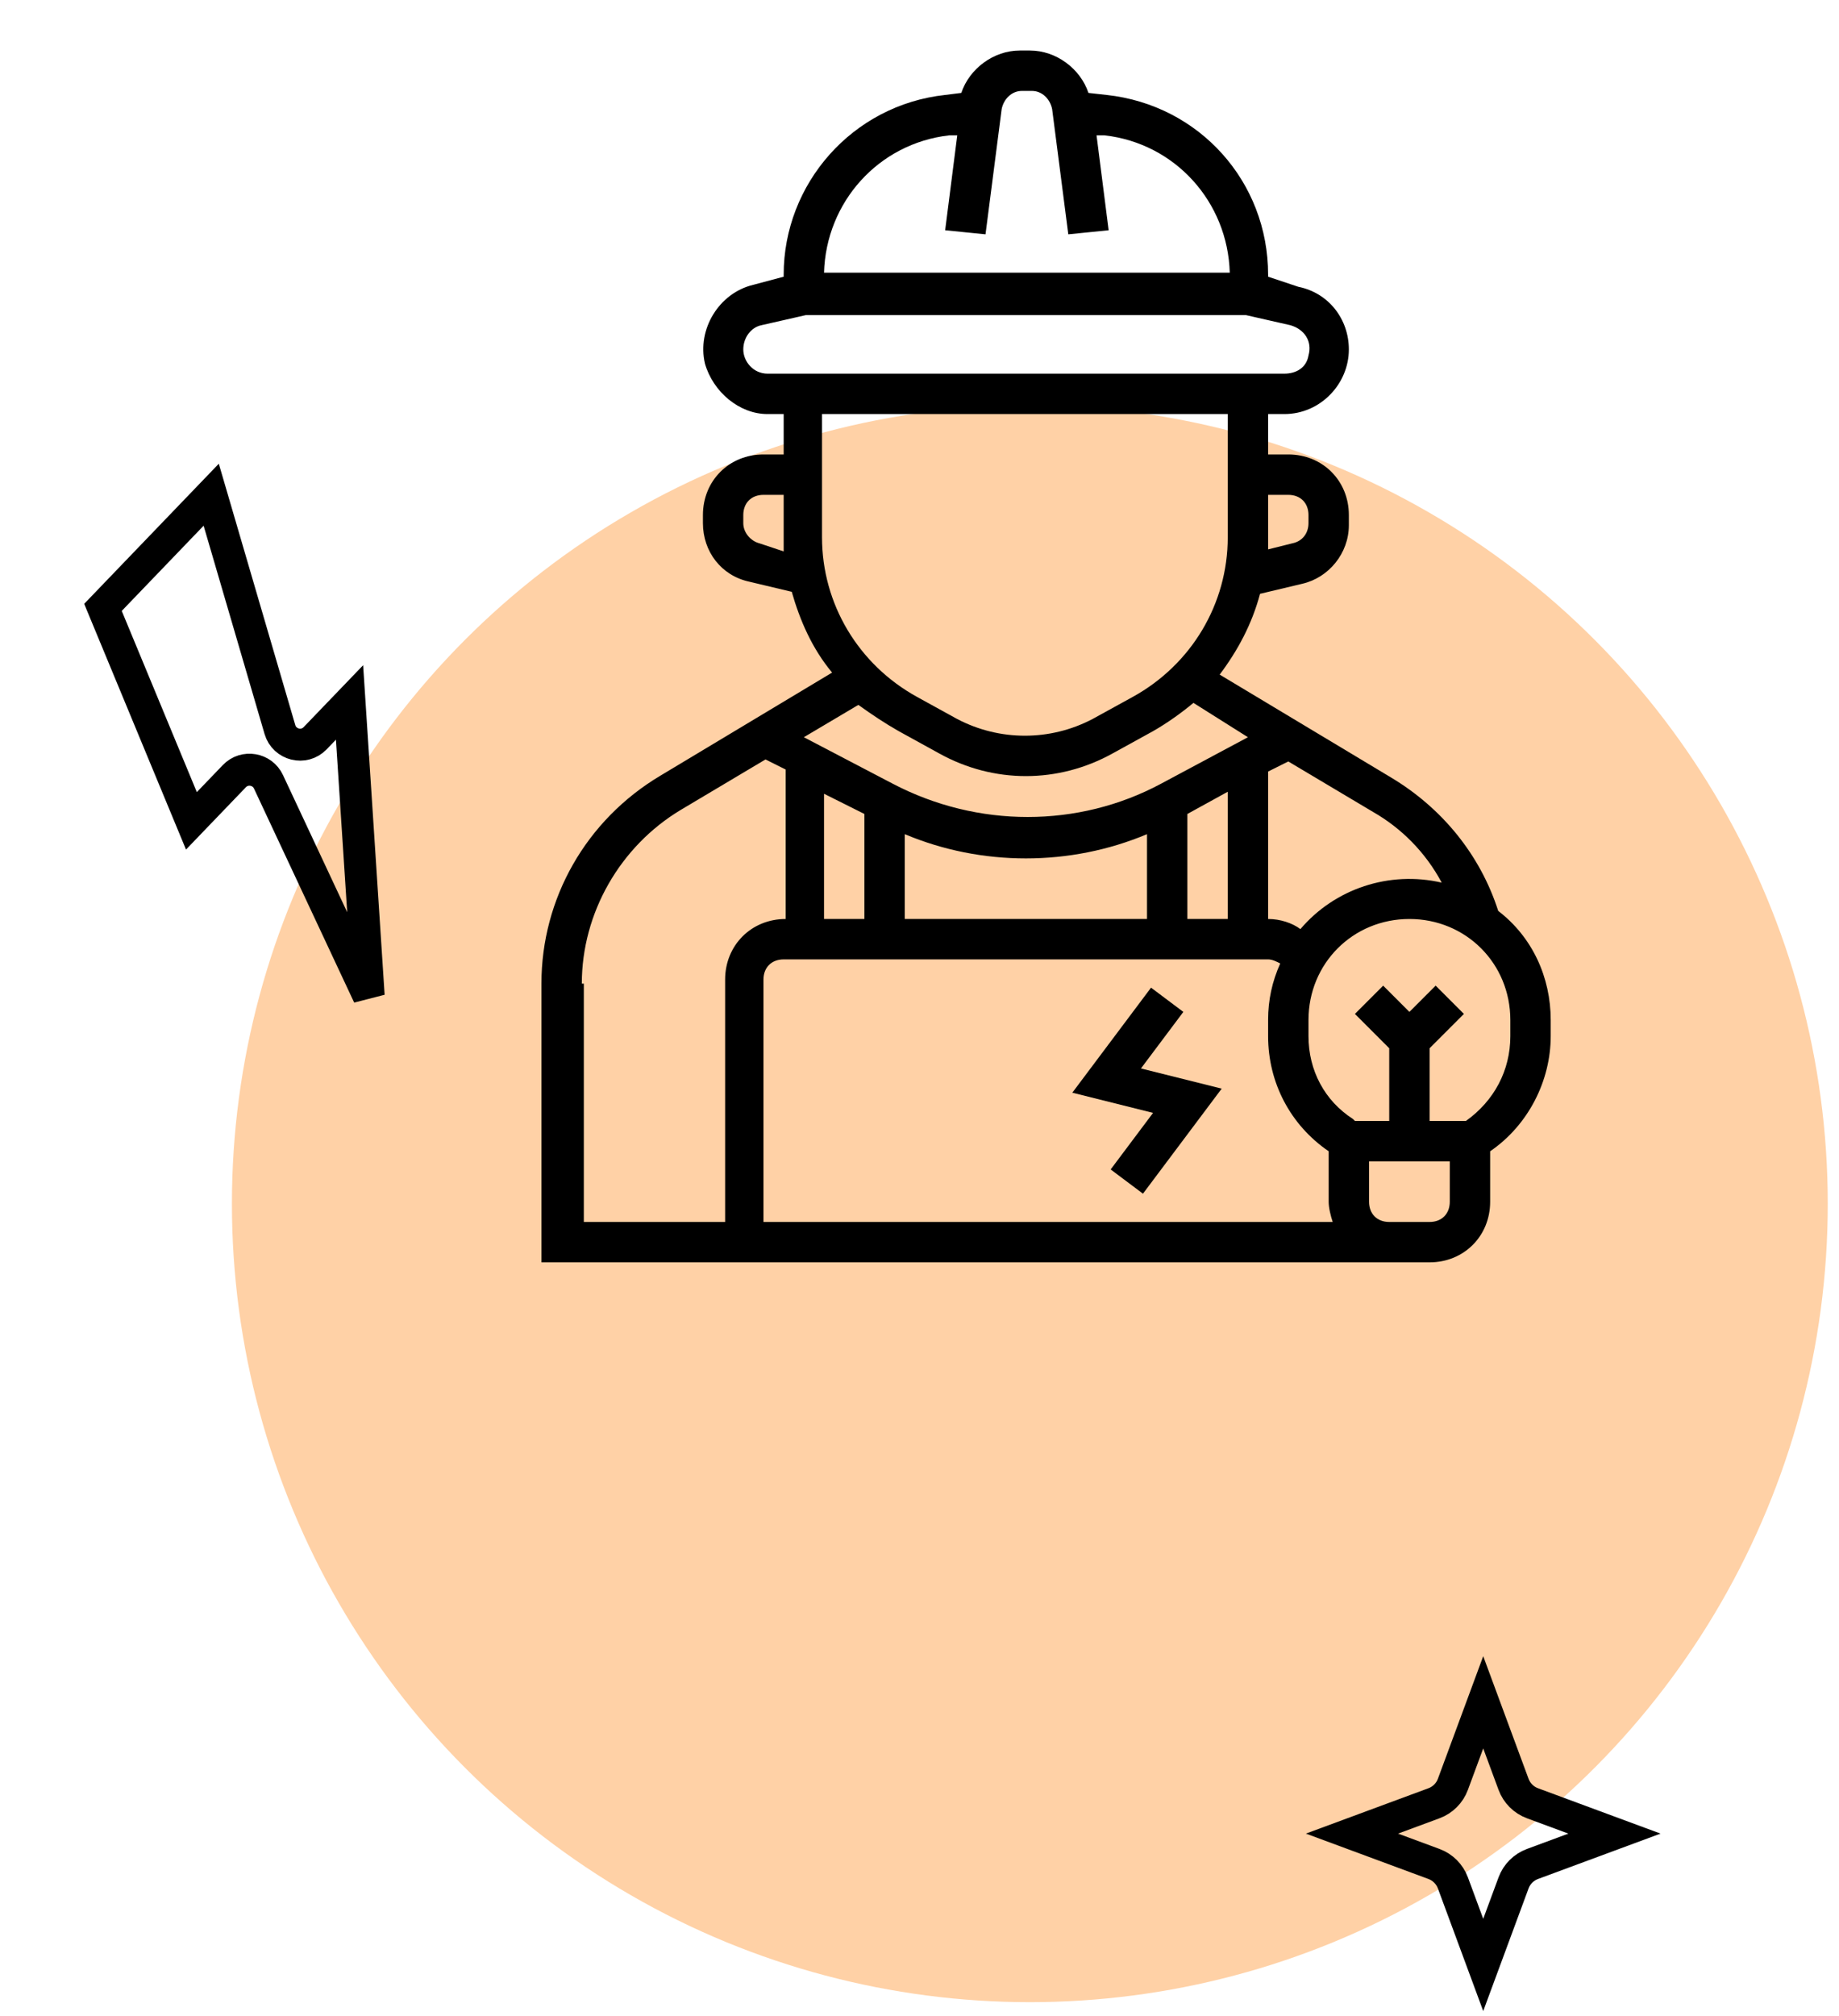
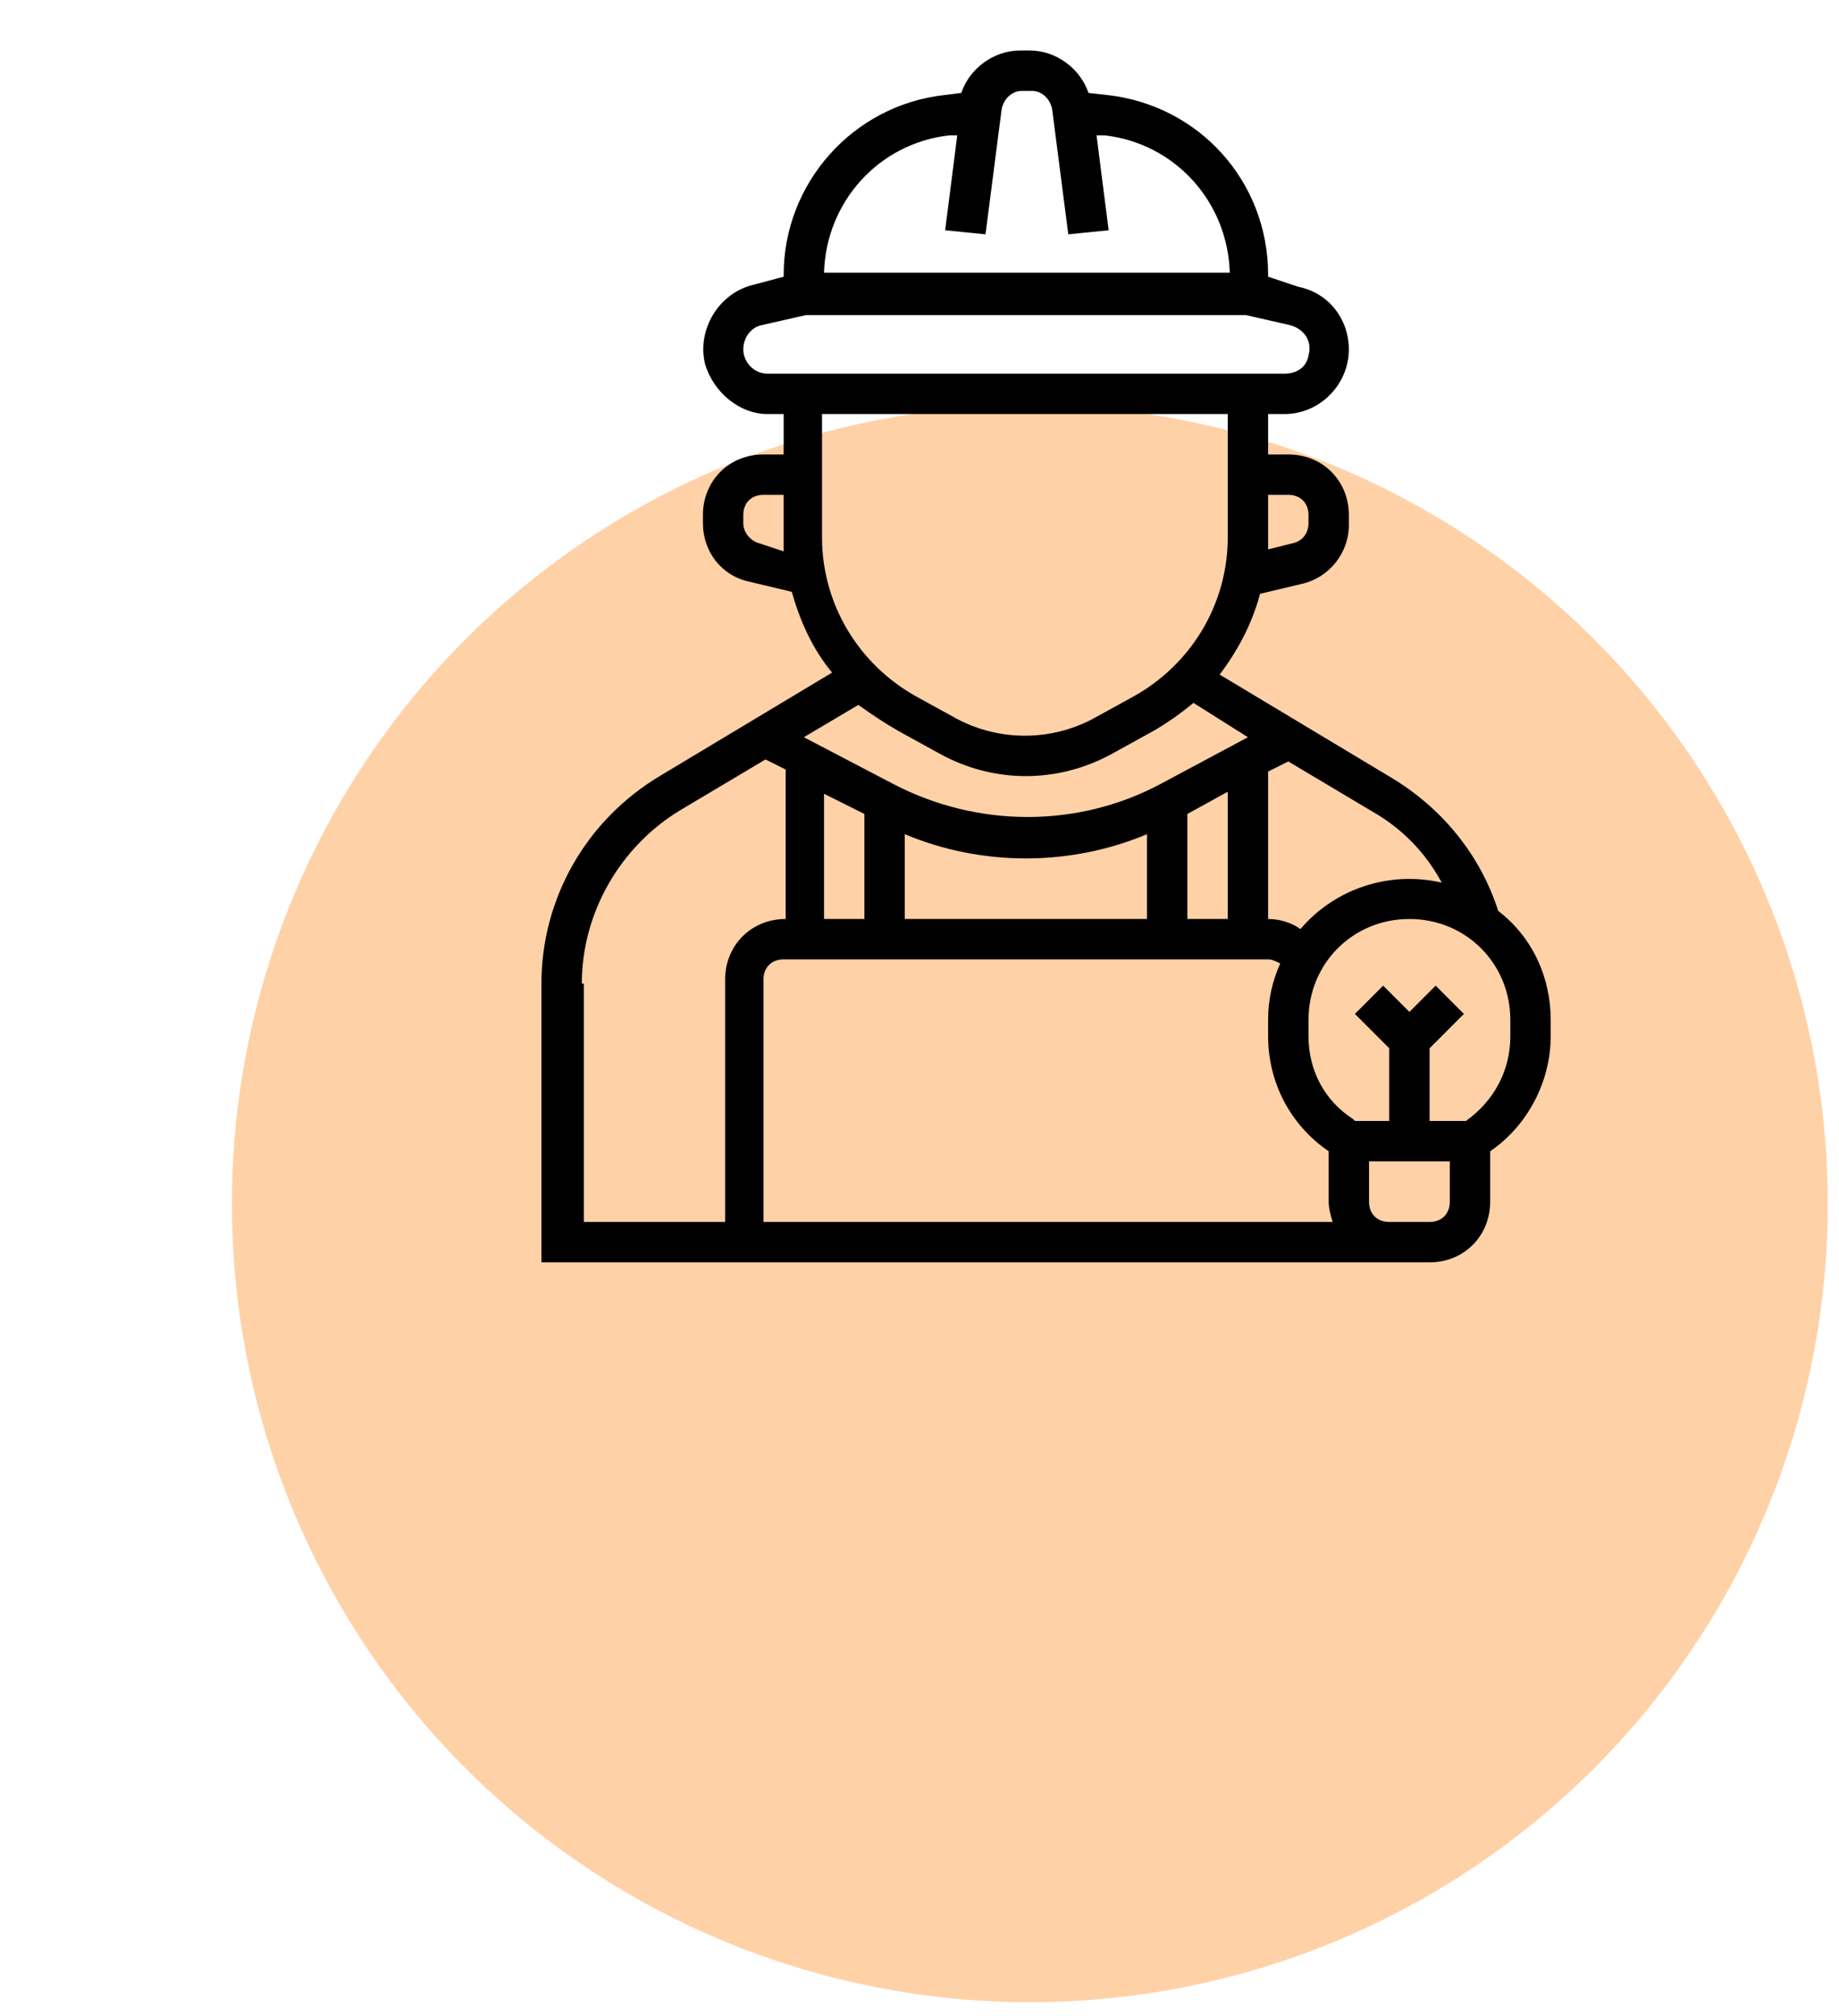
<svg xmlns="http://www.w3.org/2000/svg" width="115" height="126" viewBox="0 0 115 126" fill="none">
  <circle cx="64.4" cy="75.233" r="49.897" fill="#FFD1A6" />
  <path d="M93.69 56.93C92.554 53.395 90.156 50.492 87 48.599L76.271 42.161C77.407 40.646 78.29 39.005 78.795 37.112L81.446 36.481C83.087 36.102 84.349 34.587 84.349 32.82V32.189C84.349 30.043 82.708 28.402 80.562 28.402H79.3V25.878H80.31C82.582 25.878 84.349 23.984 84.349 21.839C84.349 19.945 83.087 18.304 81.194 17.925L79.3 17.294V17.168C79.3 11.362 75.008 6.565 69.202 5.934L68.066 5.808C67.561 4.293 66.046 3.157 64.405 3.157H63.774C62.133 3.157 60.619 4.293 60.114 5.808L59.104 5.934C53.297 6.565 49.006 11.488 49.006 17.168V17.294L47.112 17.799C44.967 18.304 43.578 20.576 44.083 22.722C44.588 24.489 46.229 25.878 47.996 25.878H49.006V28.402H47.743C45.598 28.402 43.957 30.043 43.957 32.189V32.694C43.957 34.461 45.093 35.976 46.86 36.355L49.511 36.986C50.016 38.753 50.773 40.52 52.035 42.035L41.306 48.472C36.636 51.249 33.858 56.172 33.858 61.474V78.893H89.398C91.544 78.893 93.185 77.252 93.185 75.106V71.951C95.583 70.31 96.972 67.533 96.972 64.756V63.746C96.972 61.095 95.836 58.571 93.69 56.93V56.93ZM90.156 55.162C86.874 54.405 83.466 55.541 81.32 58.066C80.815 57.687 80.058 57.434 79.3 57.434V48.22L80.562 47.589L85.864 50.745C87.631 51.754 89.146 53.269 90.156 55.162ZM83.339 76.369H47.743V61.221C47.743 60.464 48.248 59.959 49.006 59.959H79.3C79.553 59.959 79.805 60.085 80.058 60.212C79.553 61.348 79.3 62.484 79.3 63.746V64.756C79.3 67.659 80.689 70.31 83.087 71.951V75.106C83.087 75.485 83.213 75.99 83.339 76.369ZM56.201 45.695L58.725 47.084C62.133 48.977 66.173 48.977 69.581 47.084L72.105 45.695C72.989 45.191 73.872 44.559 74.63 43.928L78.038 46.074L72.61 48.977C67.435 51.754 61.123 51.754 55.822 48.977L50.268 46.074L53.676 44.054C54.56 44.686 55.317 45.191 56.201 45.695V45.695ZM74.251 57.434V50.871L76.776 49.482V57.434H74.251ZM56.579 52.133C61.376 54.153 66.93 54.153 71.727 52.133V57.434H56.579V52.133ZM54.055 50.871V57.434H51.53V49.608L54.055 50.871ZM80.562 30.927C81.32 30.927 81.825 31.432 81.825 32.189V32.694C81.825 33.325 81.446 33.83 80.815 33.956L79.3 34.335C79.3 34.083 79.3 33.83 79.3 33.451V30.927H80.562ZM59.356 8.459H59.861L59.104 14.391L61.628 14.644L62.638 6.818C62.764 6.186 63.269 5.682 63.901 5.682H64.532C65.163 5.682 65.668 6.186 65.794 6.818L66.804 14.644L69.328 14.391L68.571 8.459H69.076C73.494 8.963 76.776 12.624 76.902 17.042H51.53C51.657 12.624 54.938 8.963 59.356 8.459V8.459ZM47.996 23.353C47.112 23.353 46.481 22.596 46.481 21.839C46.481 21.081 46.986 20.45 47.617 20.324L50.394 19.693H77.912L80.689 20.324C81.572 20.576 82.077 21.334 81.825 22.217C81.698 22.975 81.067 23.353 80.31 23.353H47.996ZM47.491 33.956C46.986 33.83 46.481 33.325 46.481 32.694V32.189C46.481 31.432 46.986 30.927 47.743 30.927H49.006V33.578V34.461L47.491 33.956ZM51.53 25.878H76.776V33.578C76.776 37.743 74.504 41.53 70.843 43.55L68.318 44.938C65.668 46.327 62.512 46.327 59.861 44.938L57.337 43.55C53.676 41.53 51.404 37.743 51.404 33.578V25.878H51.53ZM36.383 61.474C36.383 57.056 38.781 52.89 42.568 50.618L47.87 47.463L49.132 48.094V57.434C46.986 57.434 45.345 59.075 45.345 61.221V76.369H36.509V61.474H36.383ZM89.398 76.369H86.874C86.116 76.369 85.612 75.864 85.612 75.106V72.582H90.661V75.106C90.661 75.864 90.156 76.369 89.398 76.369ZM94.447 64.756C94.447 66.901 93.438 68.795 91.67 70.057H91.544H89.398V65.513L91.544 63.367L89.777 61.6L88.136 63.241L86.495 61.6L84.728 63.367L86.874 65.513V70.057H84.728L84.602 69.931C82.835 68.795 81.825 66.901 81.825 64.756V63.746C81.825 60.212 84.602 57.434 88.136 57.434C91.67 57.434 94.447 60.212 94.447 63.746V64.756Z" fill="black" />
-   <path d="M73.999 63.241L71.979 61.726L67.056 68.29L72.105 69.552L69.454 73.087L71.474 74.601L76.397 68.037L71.348 66.775L73.999 63.241Z" fill="black" />
-   <path d="M92.752 106.389L94.649 111.516C94.852 112.064 95.284 112.495 95.831 112.698L100.959 114.595L95.831 116.493C95.284 116.695 94.852 117.127 94.649 117.674L92.752 122.802L90.855 117.674C90.652 117.127 90.22 116.695 89.673 116.493L84.545 114.595L89.673 112.698C90.22 112.495 90.652 112.064 90.855 111.516L92.752 106.389Z" stroke="black" stroke-width="2" />
-   <path d="M19.709 46.136L21.858 43.901L23.054 62.235L16.789 48.86C16.789 48.86 16.789 48.86 16.789 48.86C16.401 48.031 15.297 47.84 14.656 48.506L11.97 51.3L6.439 37.959L13.208 30.918L17.505 45.595L17.505 45.595C17.786 46.556 19.007 46.867 19.709 46.136Z" stroke="black" stroke-width="2" />
</svg>